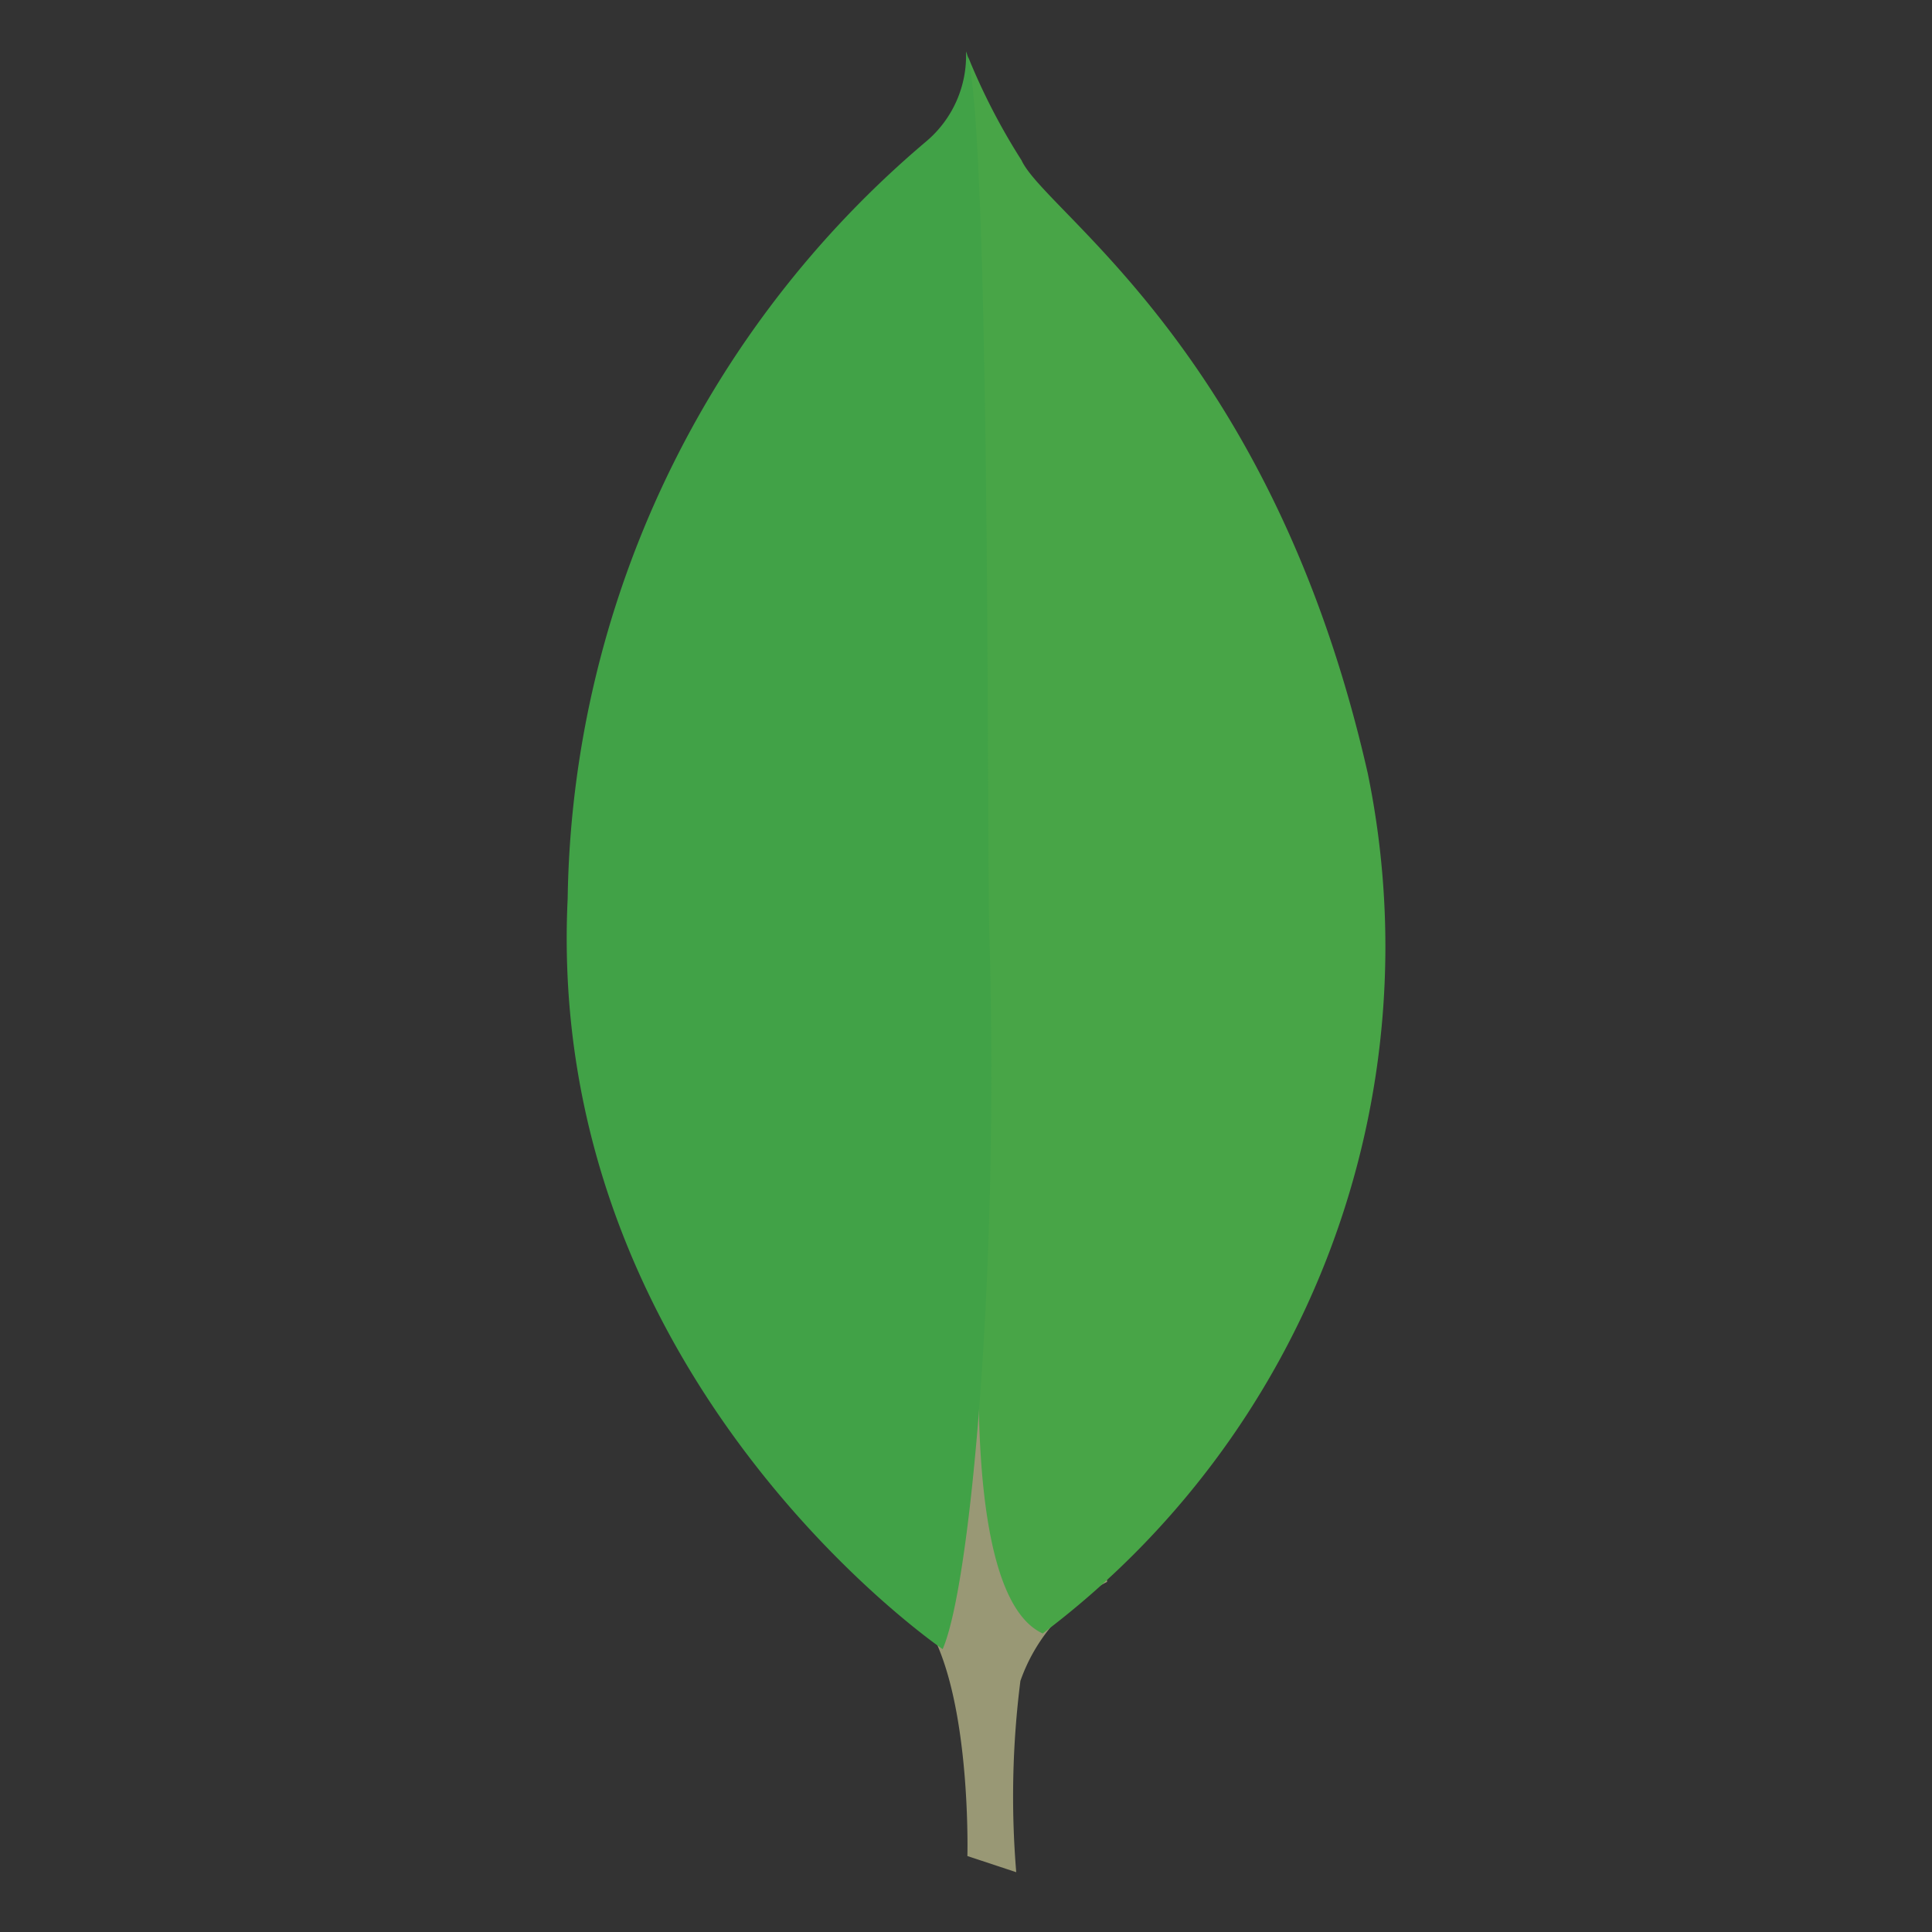
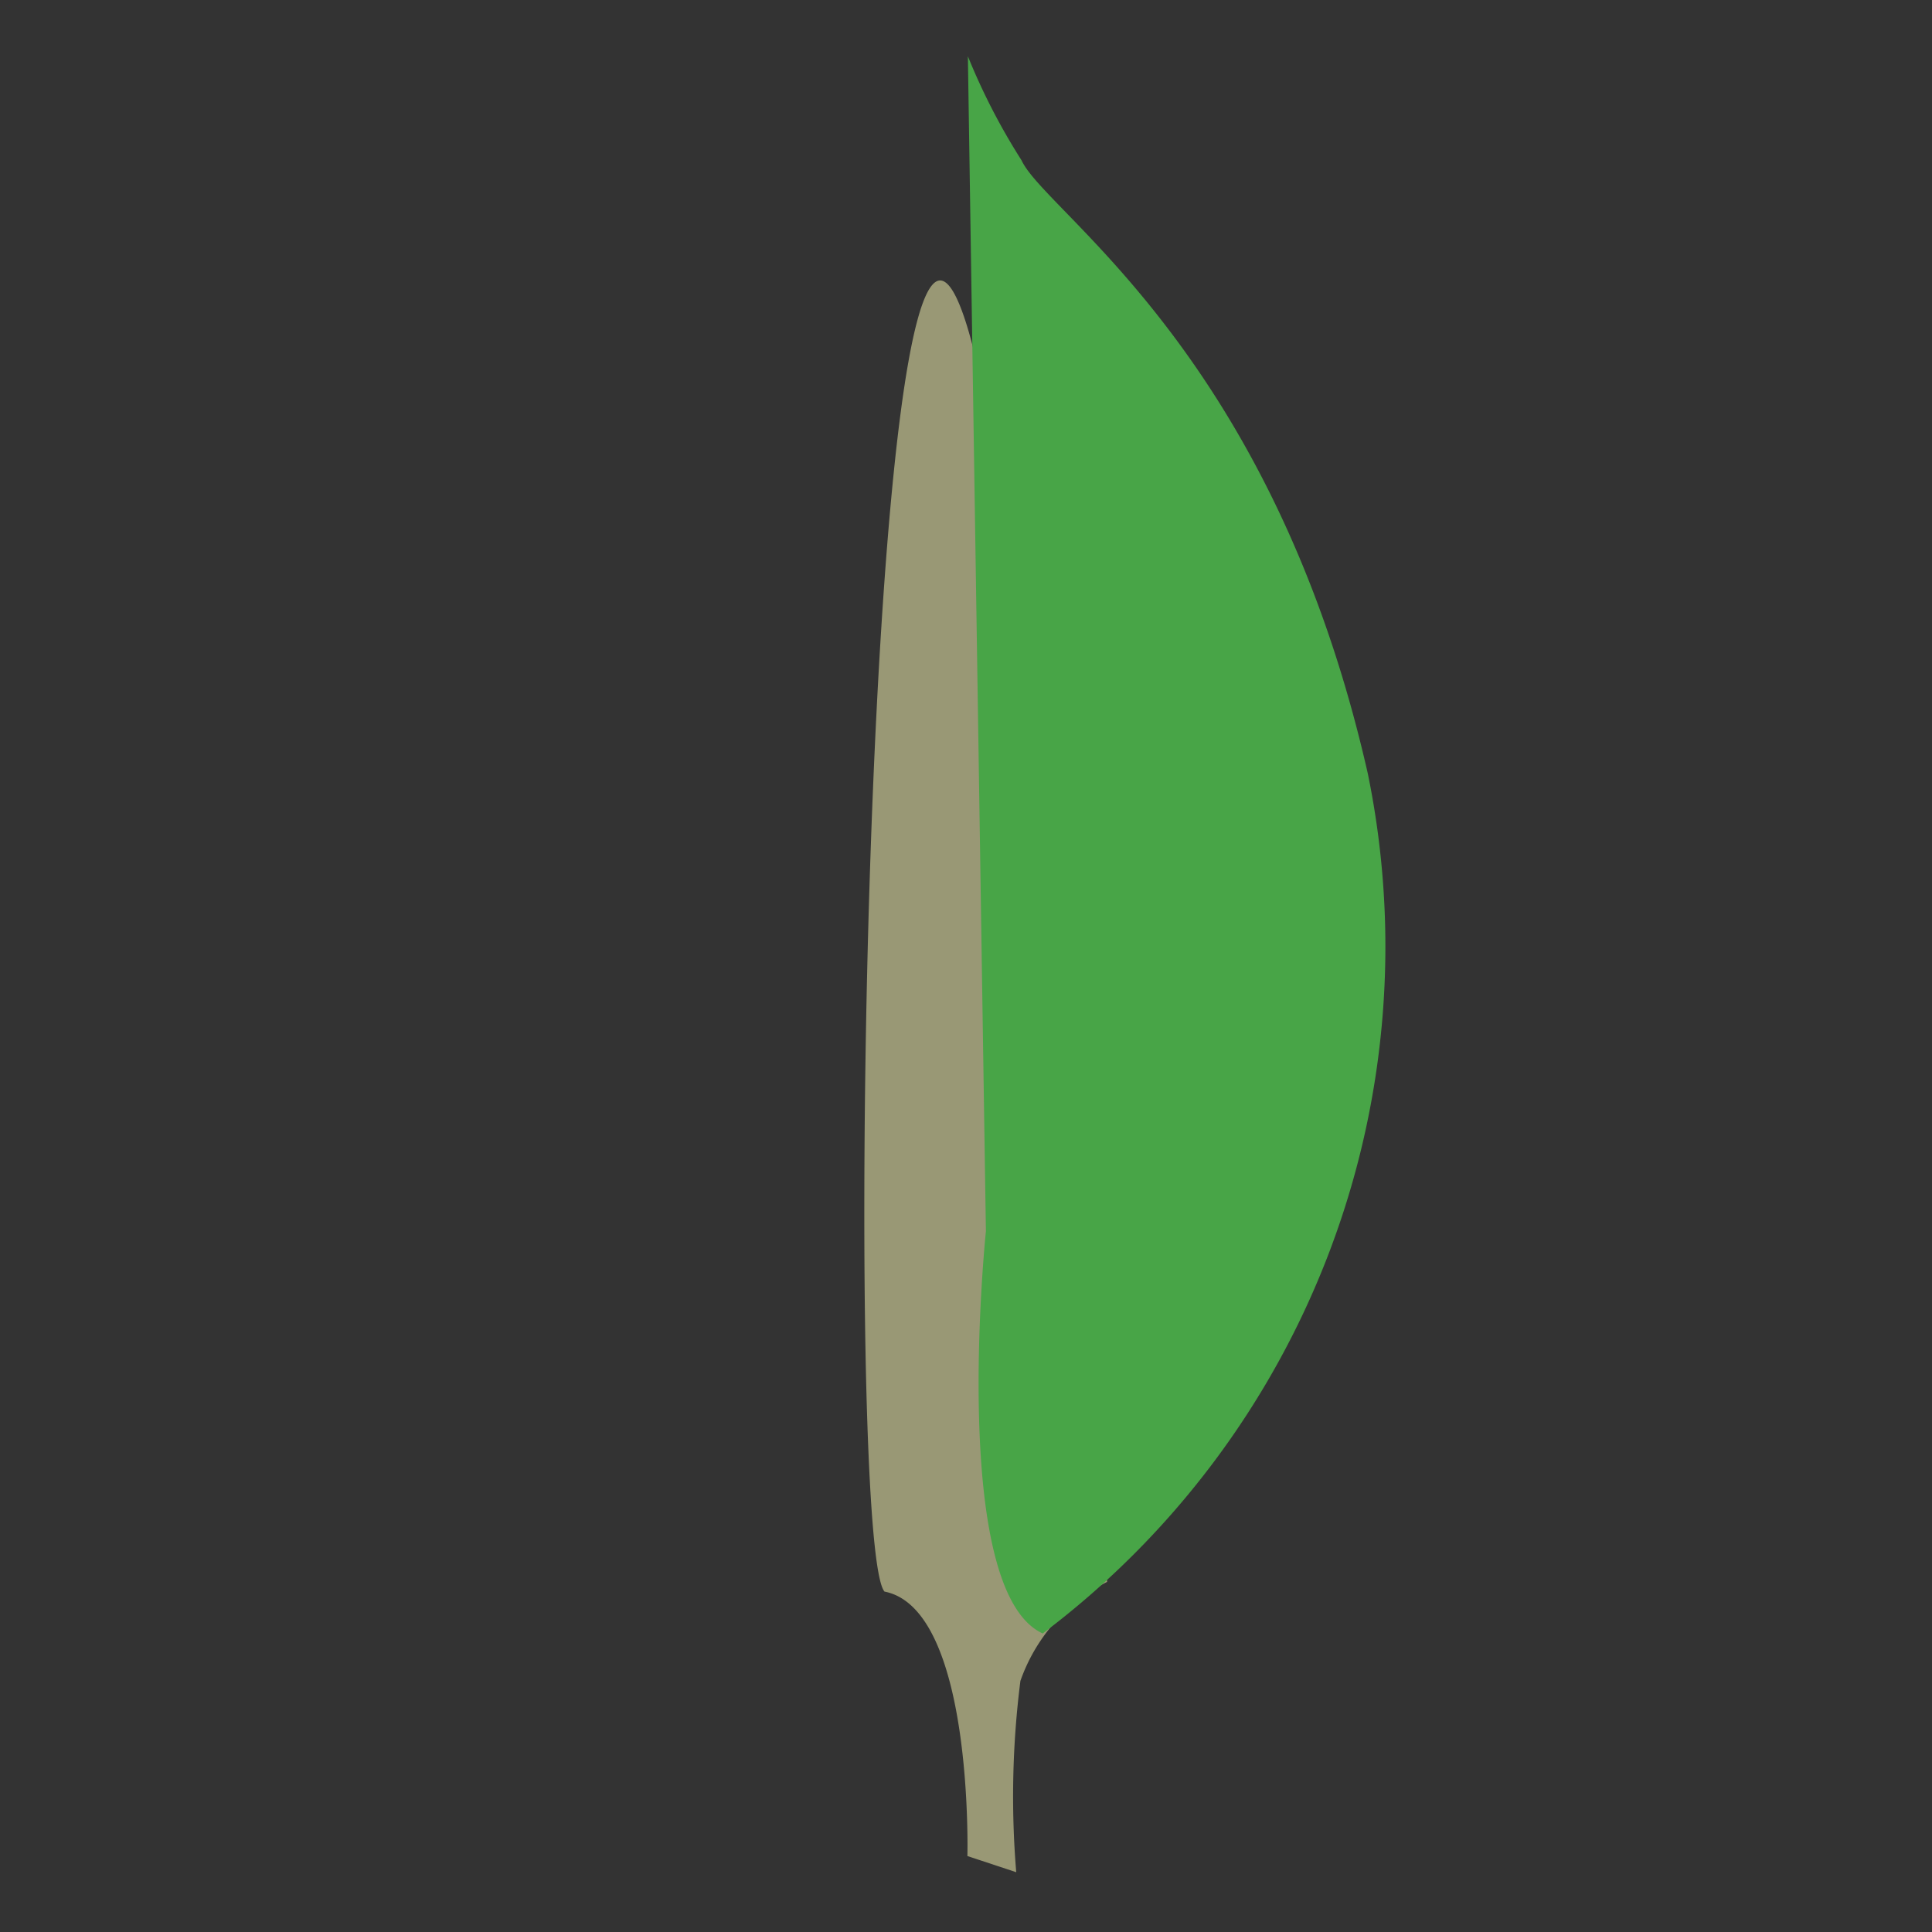
<svg xmlns="http://www.w3.org/2000/svg" width="75" height="75" viewBox="0 0 75 75">
  <rect x="0" y="0" width="75" height="75" fill="#333333" stroke="none" />
  <defs>
    <clipPath id="clip-path">
      <rect id="Rectangle_4606" data-name="Rectangle 4606" width="75" height="75" transform="translate(0.188 0.104)" fill="none" />
    </clipPath>
    <linearGradient id="linear-gradient" x1="-176.791" y1="34.056" x2="-179.164" y2="34.059" gradientUnits="objectBoundingBox">
      <stop offset="0.231" stop-color="#999875" />
      <stop offset="0.563" stop-color="#9b9977" />
      <stop offset="0.683" stop-color="#a09f7e" />
      <stop offset="0.768" stop-color="#a9a889" />
      <stop offset="0.837" stop-color="#b7b69a" />
      <stop offset="0.896" stop-color="#c9c7b0" />
      <stop offset="0.948" stop-color="#deddcb" />
      <stop offset="0.994" stop-color="#f8f6eb" />
      <stop offset="1" stop-color="#fbf9ef" />
    </linearGradient>
    <linearGradient id="linear-gradient-2" x1="-102.798" y1="33.861" x2="-104.782" y2="34.771" gradientUnits="objectBoundingBox">
      <stop offset="0" stop-color="#48a547" />
      <stop offset="1" stop-color="#3f9143" />
    </linearGradient>
    <linearGradient id="linear-gradient-3" x1="-99.993" y1="34.087" x2="-101.376" y2="33.84" gradientUnits="objectBoundingBox">
      <stop offset="0" stop-color="#41a247" />
      <stop offset="0.352" stop-color="#4ba74b" />
      <stop offset="0.956" stop-color="#67b554" />
      <stop offset="1" stop-color="#69b655" />
    </linearGradient>
  </defs>
  <g id="MongoDB" transform="translate(-0.186 -0.104)">
    <g id="Mask_Group_5578" data-name="Mask Group 5578" transform="translate(-0.002 0)" clip-path="url(#clip-path)">
      <g id="mongo-svgrepo-com" transform="translate(12.482 0.104)">
        <path id="Path_23002" data-name="Path 23002" d="M20.181,67.313l-1.9-.629s.252-9.592-3.218-10.266c-2.272-2.645.336-112.939,8.641-.376a6.846,6.846,0,0,0-3.365,3.844,35.593,35.593,0,0,0-.162,7.426Z" transform="translate(6.979 5.367)" fill="url(#linear-gradient)" />
        <path id="Path_23003" data-name="Path 23003" d="M18.78,63.3A33.378,33.378,0,0,0,31.4,29.918C27.691,13.548,18.9,8.167,17.958,6.112a24.717,24.717,0,0,1-2.083-4.039l.7,45.611S15.125,61.623,18.78,63.3Z" transform="translate(9.404 0.111)" fill="url(#linear-gradient-2)" />
-         <path id="Path_23004" data-name="Path 23004" d="M24.3,64.019S8.849,53.5,9.743,34.879a39.227,39.227,0,0,1,13.931-29.4A4.354,4.354,0,0,0,25.206,2c.962,2.07.805,30.9.906,34.277C26.5,49.4,25.383,61.543,24.3,64.019Z" transform="translate(0 0)" fill="url(#linear-gradient-3)" />
      </g>
    </g>
  </g>
</svg>